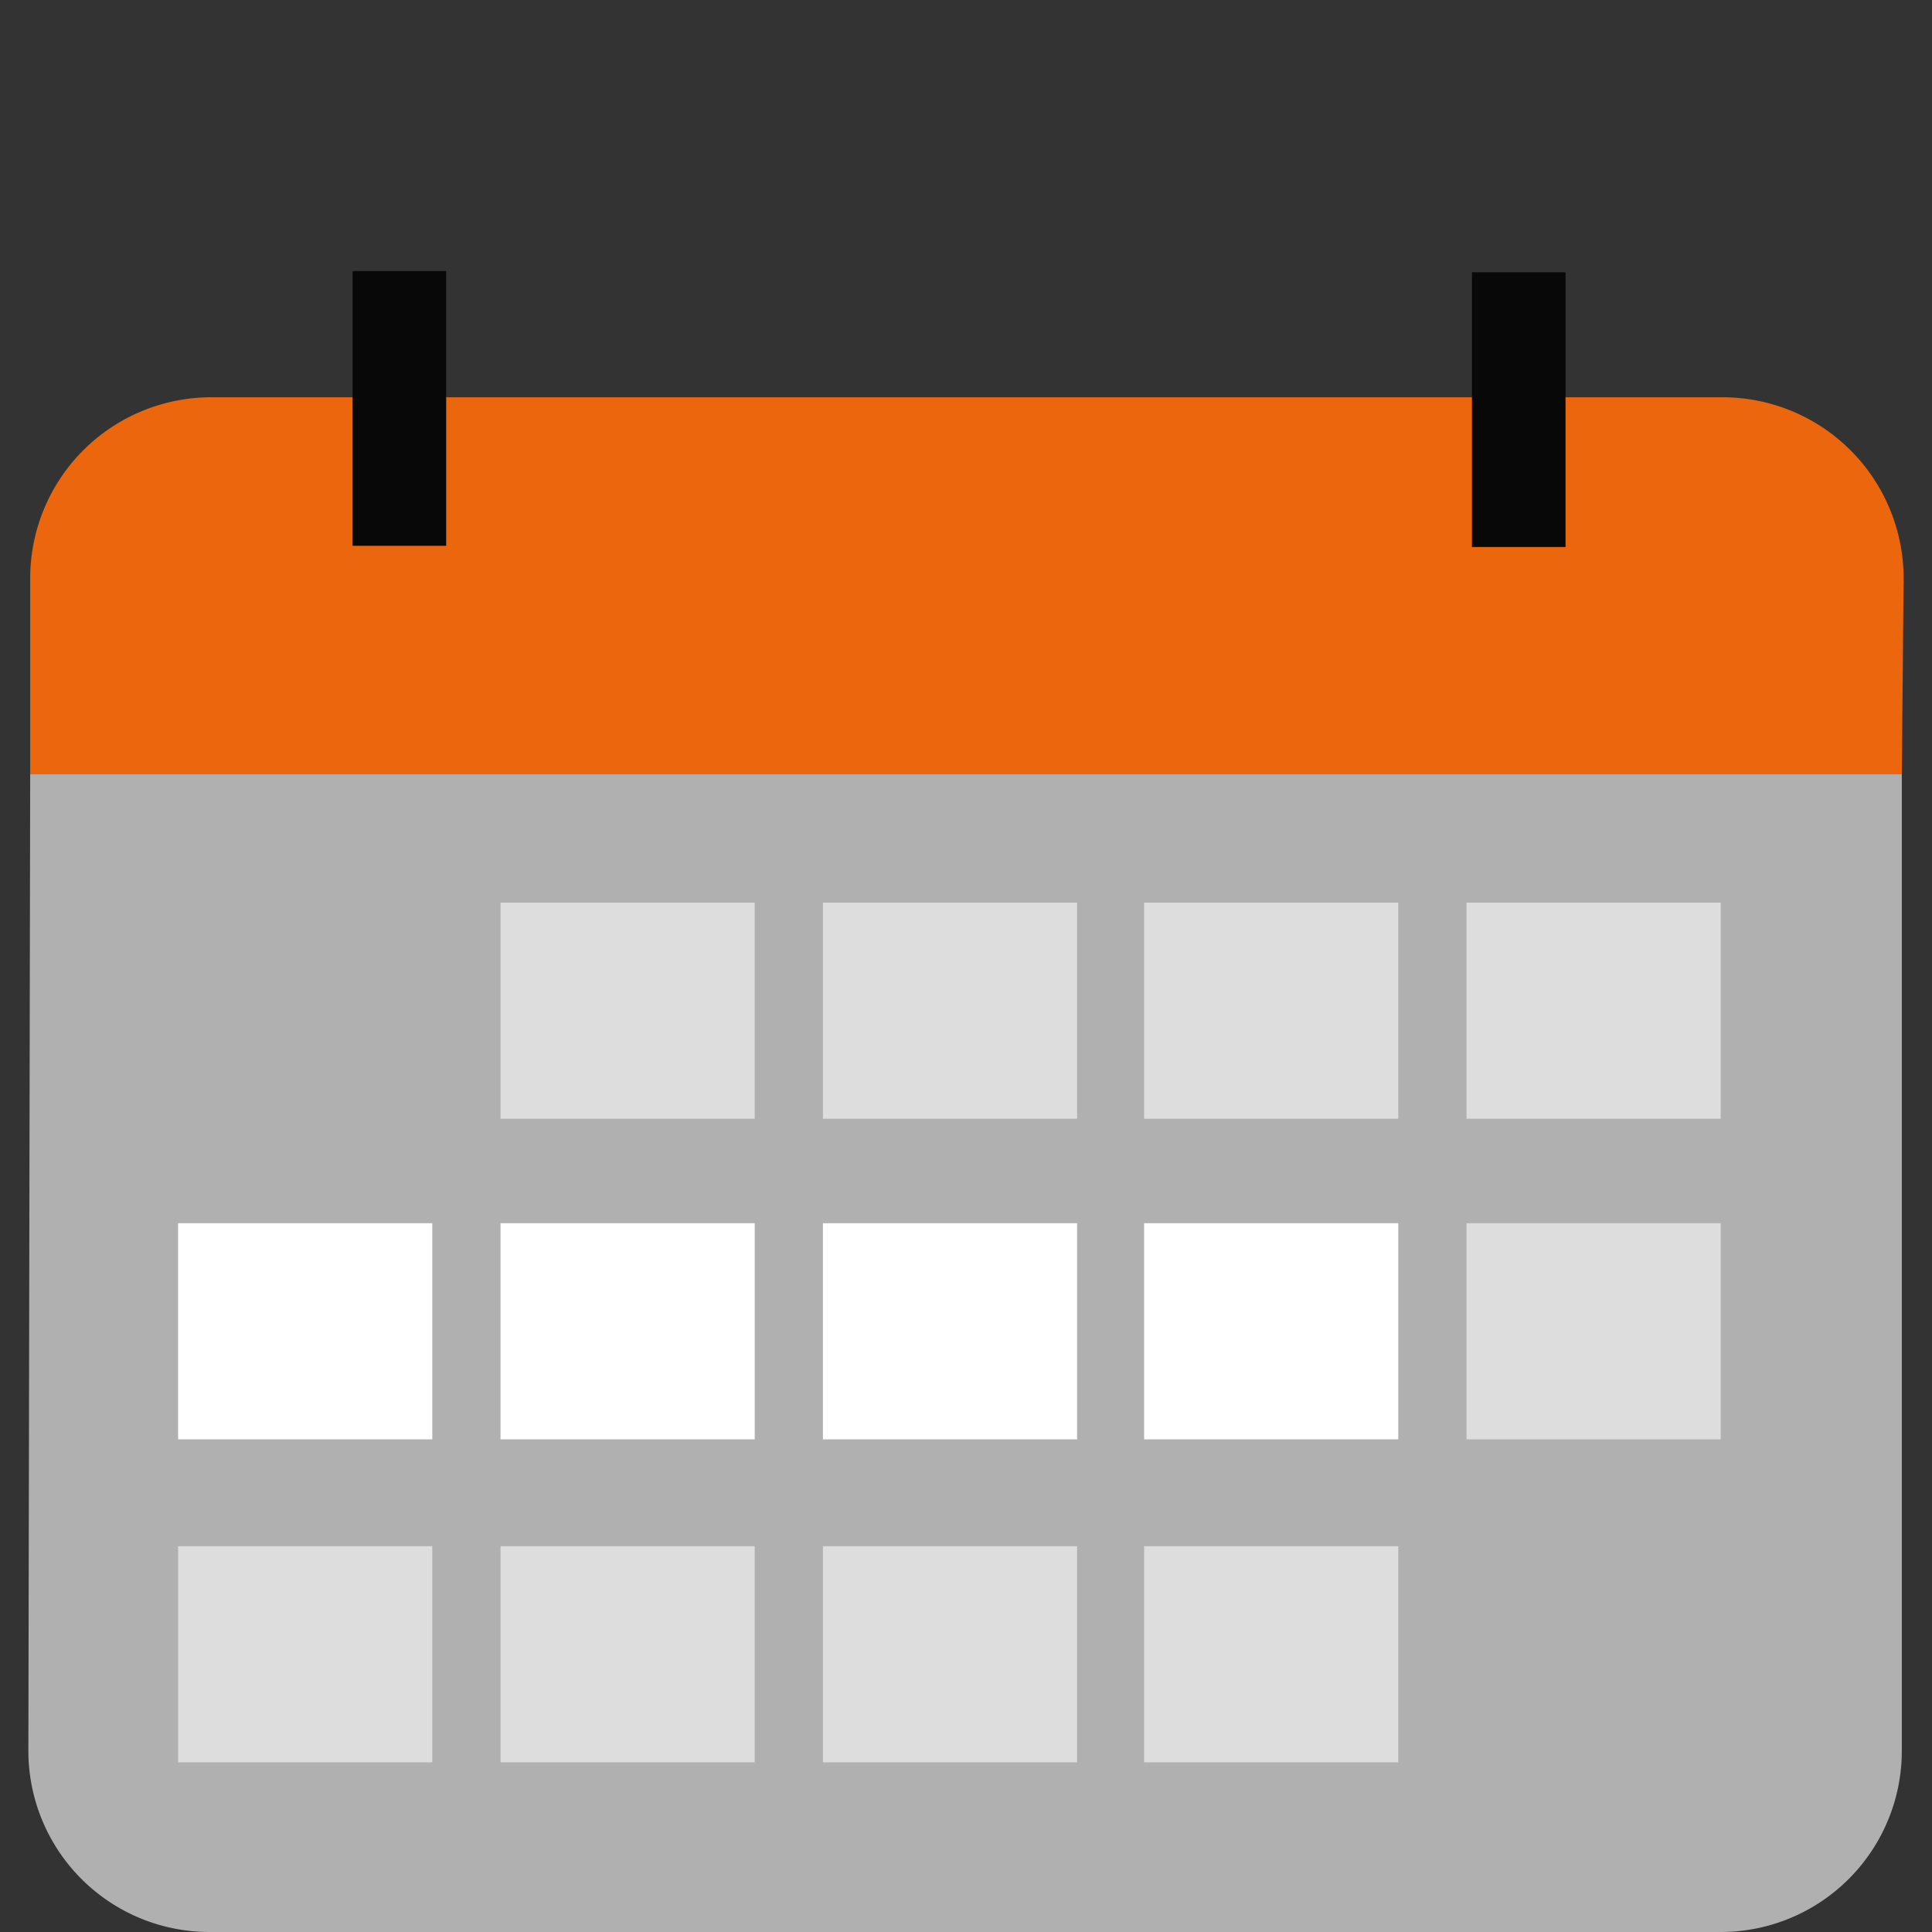
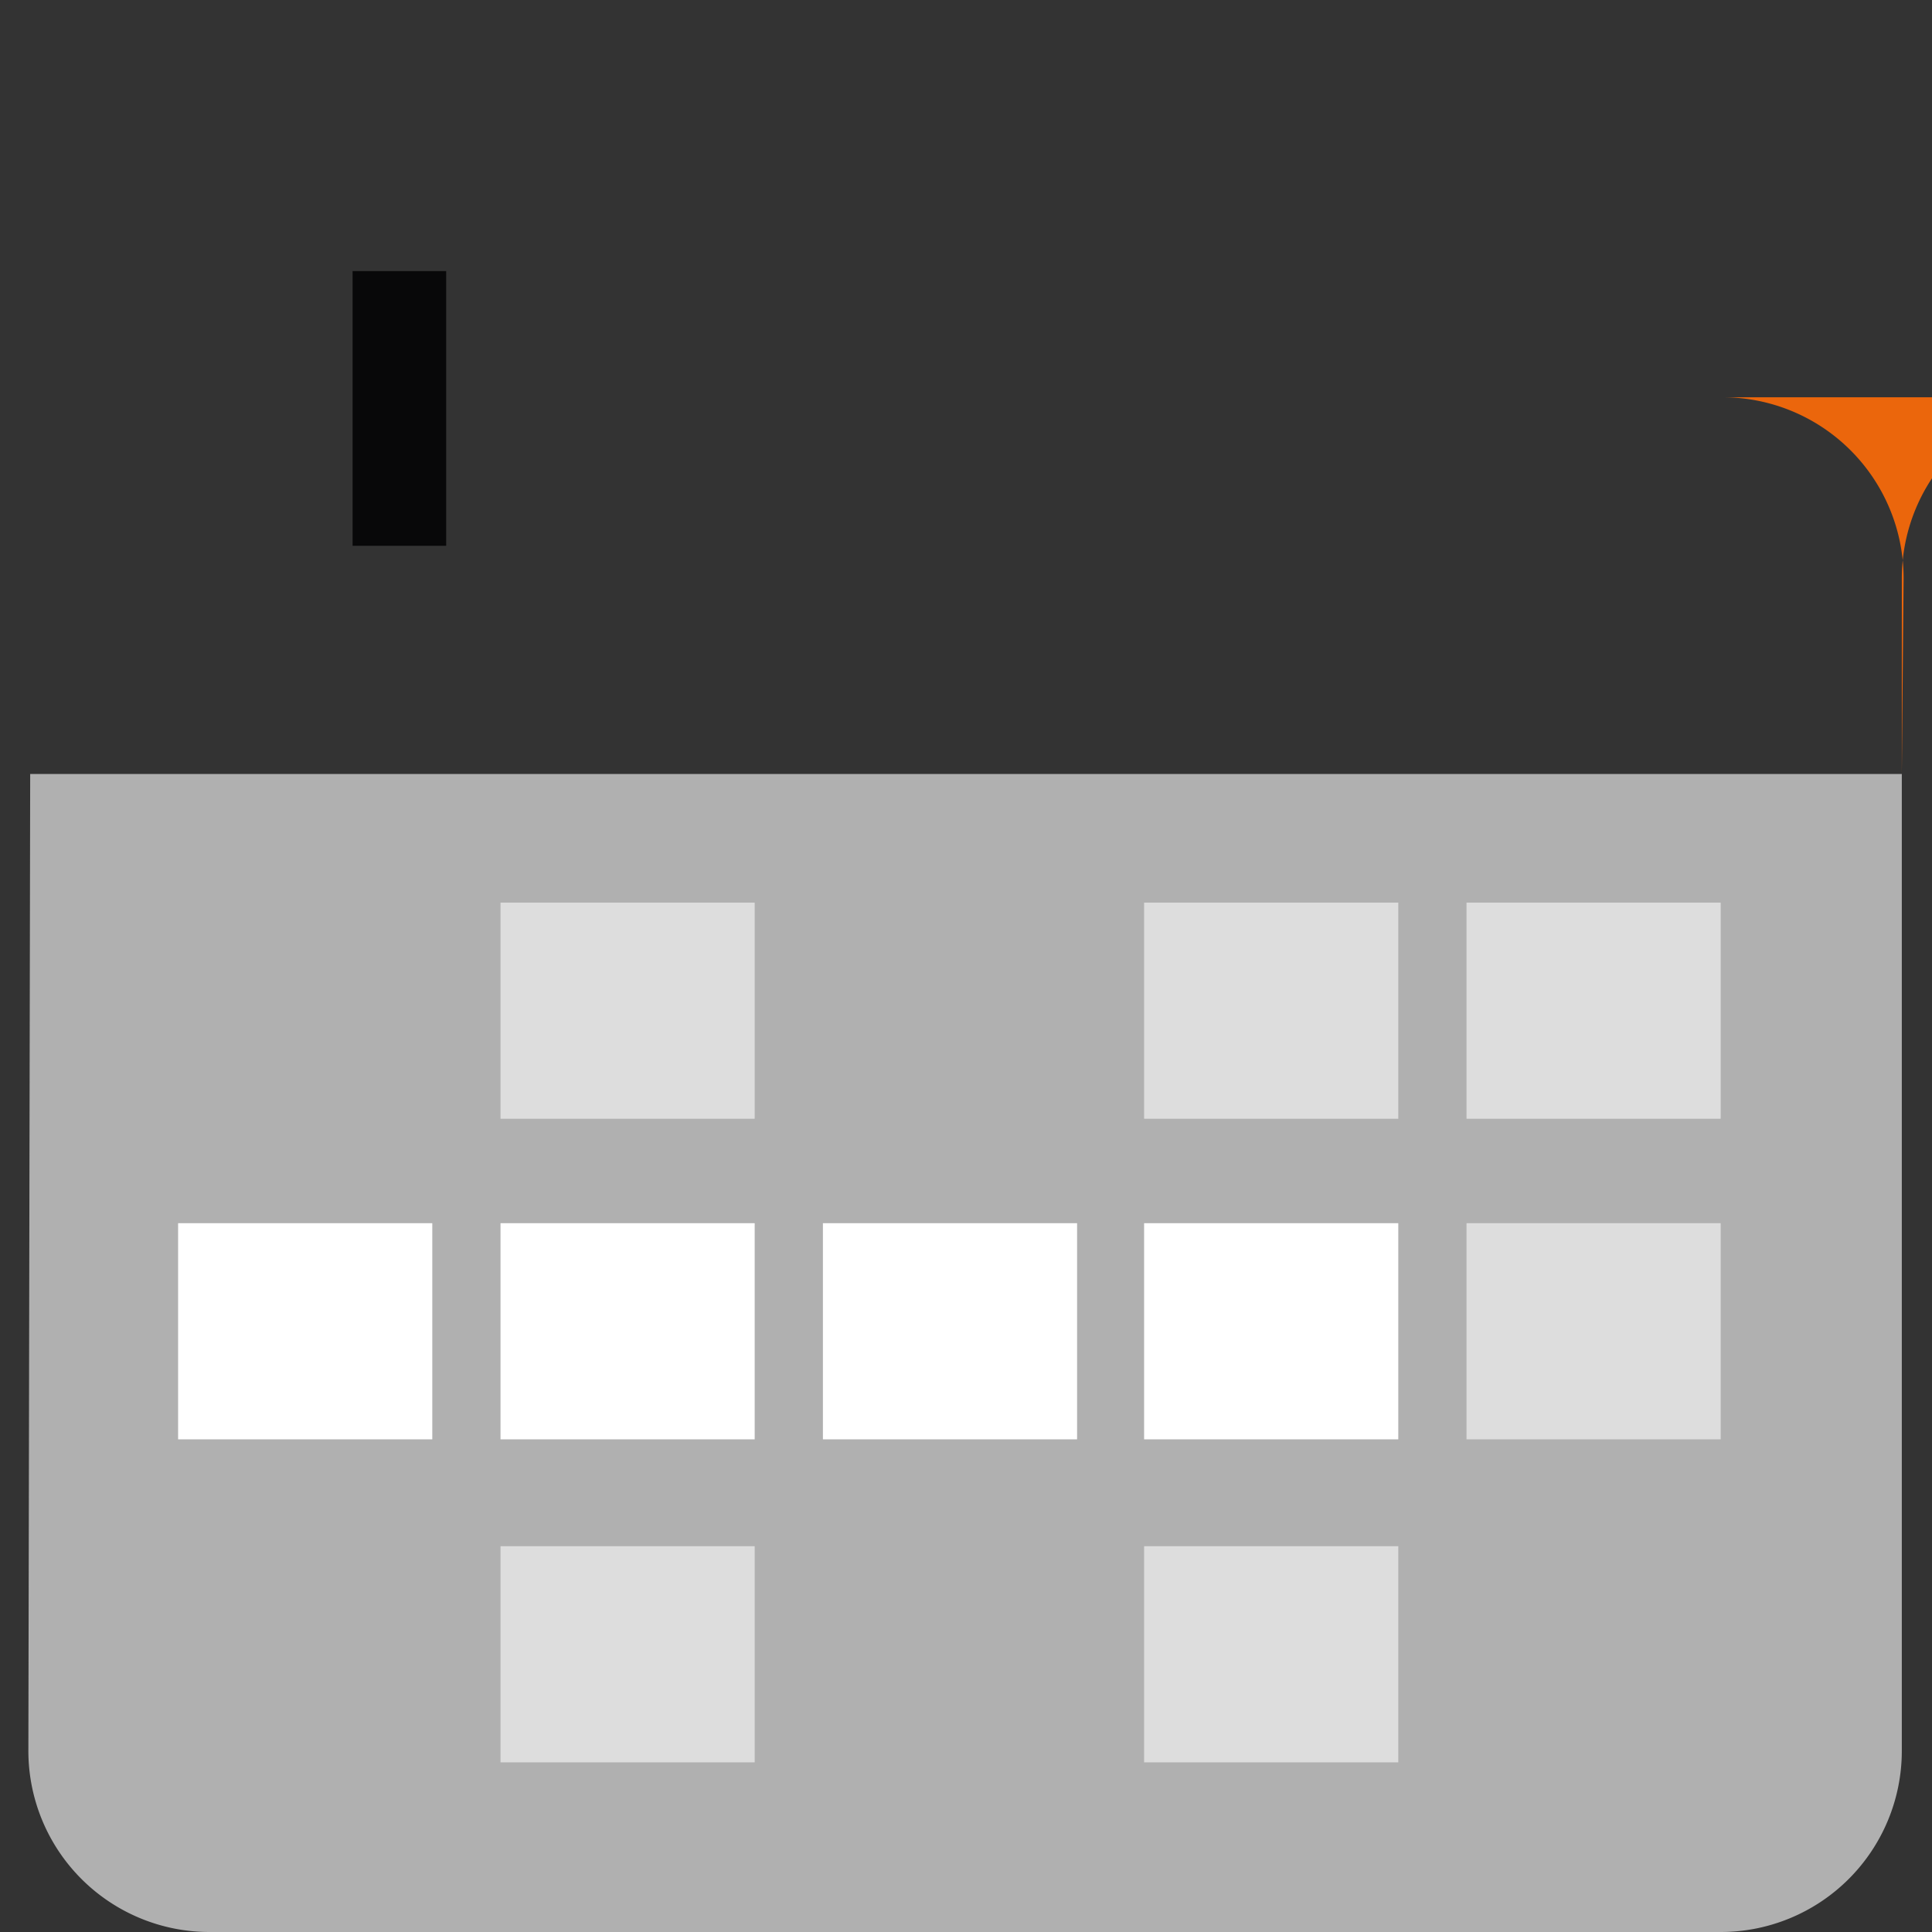
<svg xmlns="http://www.w3.org/2000/svg" id="Layer_1" data-name="Layer 1" viewBox="0 0 32 32">
  <rect x="0" y="0" width="32" height="32" fill="#333333" stroke="none" />
  <defs>
    <style>.cls-1{fill:#eb660c;}.cls-2{fill:#b0b0b0;}.cls-3{fill:#080809;}.cls-4{fill:#ddd;}.cls-5{fill:#fff;}</style>
  </defs>
  <title>calendar</title>
-   <path id="Path_642" data-name="Path 642" class="cls-1" d="M31.5,12.82H.5V9.58a3,3,0,0,1,3-3H28.53a3,3,0,0,1,3,3Z" />
+   <path id="Path_642" data-name="Path 642" class="cls-1" d="M31.5,12.82V9.58a3,3,0,0,1,3-3H28.53a3,3,0,0,1,3,3Z" />
  <path id="Path_643" data-name="Path 643" class="cls-2" d="M.5,12.82h31V29a3,3,0,0,1-3,3H3.47a3,3,0,0,1-3-3h0Z" />
  <rect id="Rectangle_2167" data-name="Rectangle 2167" class="cls-3" x="5.84" y="4.49" width="1.55" height="4.55" />
-   <rect id="Rectangle_2168" data-name="Rectangle 2168" class="cls-3" x="24.38" y="4.51" width="1.55" height="4.55" />
  <g id="Group_882" data-name="Group 882">
    <rect id="Rectangle_2169" data-name="Rectangle 2169" class="cls-4" x="18.95" y="25.61" width="4.21" height="3.58" />
-     <rect id="Rectangle_2170" data-name="Rectangle 2170" class="cls-4" x="13.63" y="25.61" width="4.21" height="3.58" />
    <rect id="Rectangle_2171" data-name="Rectangle 2171" class="cls-4" x="8.29" y="25.61" width="4.21" height="3.58" />
-     <rect id="Rectangle_2172" data-name="Rectangle 2172" class="cls-4" x="2.95" y="25.61" width="4.21" height="3.58" />
    <rect id="Rectangle_2173" data-name="Rectangle 2173" class="cls-4" x="24.29" y="20.26" width="4.21" height="3.58" />
    <rect id="Rectangle_2174" data-name="Rectangle 2174" class="cls-5" x="18.95" y="20.26" width="4.21" height="3.58" />
    <rect id="Rectangle_2175" data-name="Rectangle 2175" class="cls-5" x="13.63" y="20.26" width="4.21" height="3.58" />
    <rect id="Rectangle_2176" data-name="Rectangle 2176" class="cls-5" x="8.29" y="20.26" width="4.21" height="3.58" />
    <rect id="Rectangle_2177" data-name="Rectangle 2177" class="cls-5" x="2.95" y="20.26" width="4.21" height="3.58" />
    <rect id="Rectangle_2178" data-name="Rectangle 2178" class="cls-4" x="24.29" y="14.95" width="4.21" height="3.58" />
    <rect id="Rectangle_2179" data-name="Rectangle 2179" class="cls-4" x="18.95" y="14.95" width="4.21" height="3.58" />
-     <rect id="Rectangle_2180" data-name="Rectangle 2180" class="cls-4" x="13.63" y="14.95" width="4.21" height="3.58" />
    <rect id="Rectangle_2181" data-name="Rectangle 2181" class="cls-4" x="8.29" y="14.95" width="4.21" height="3.58" />
  </g>
</svg>